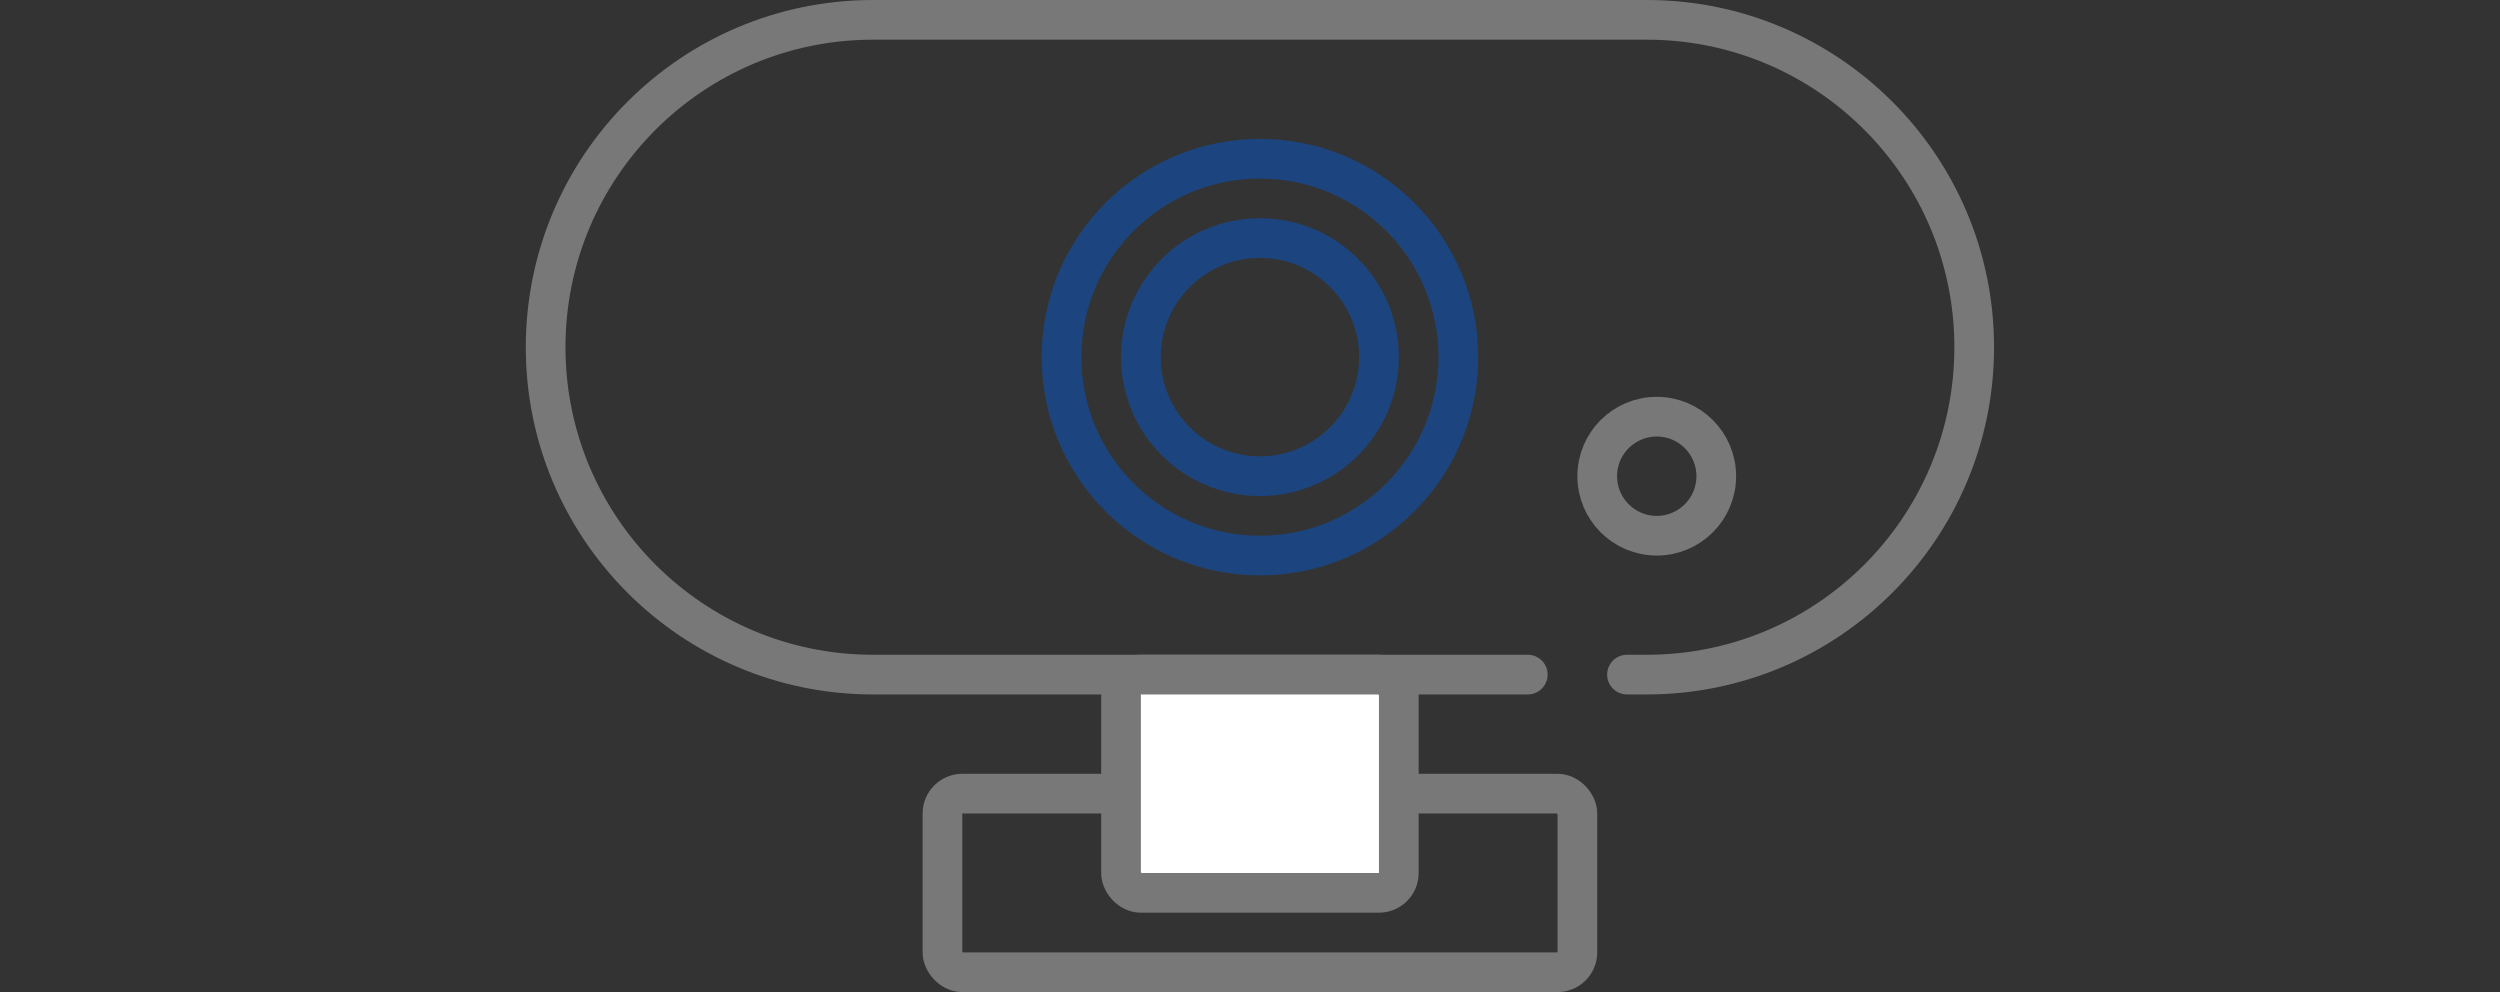
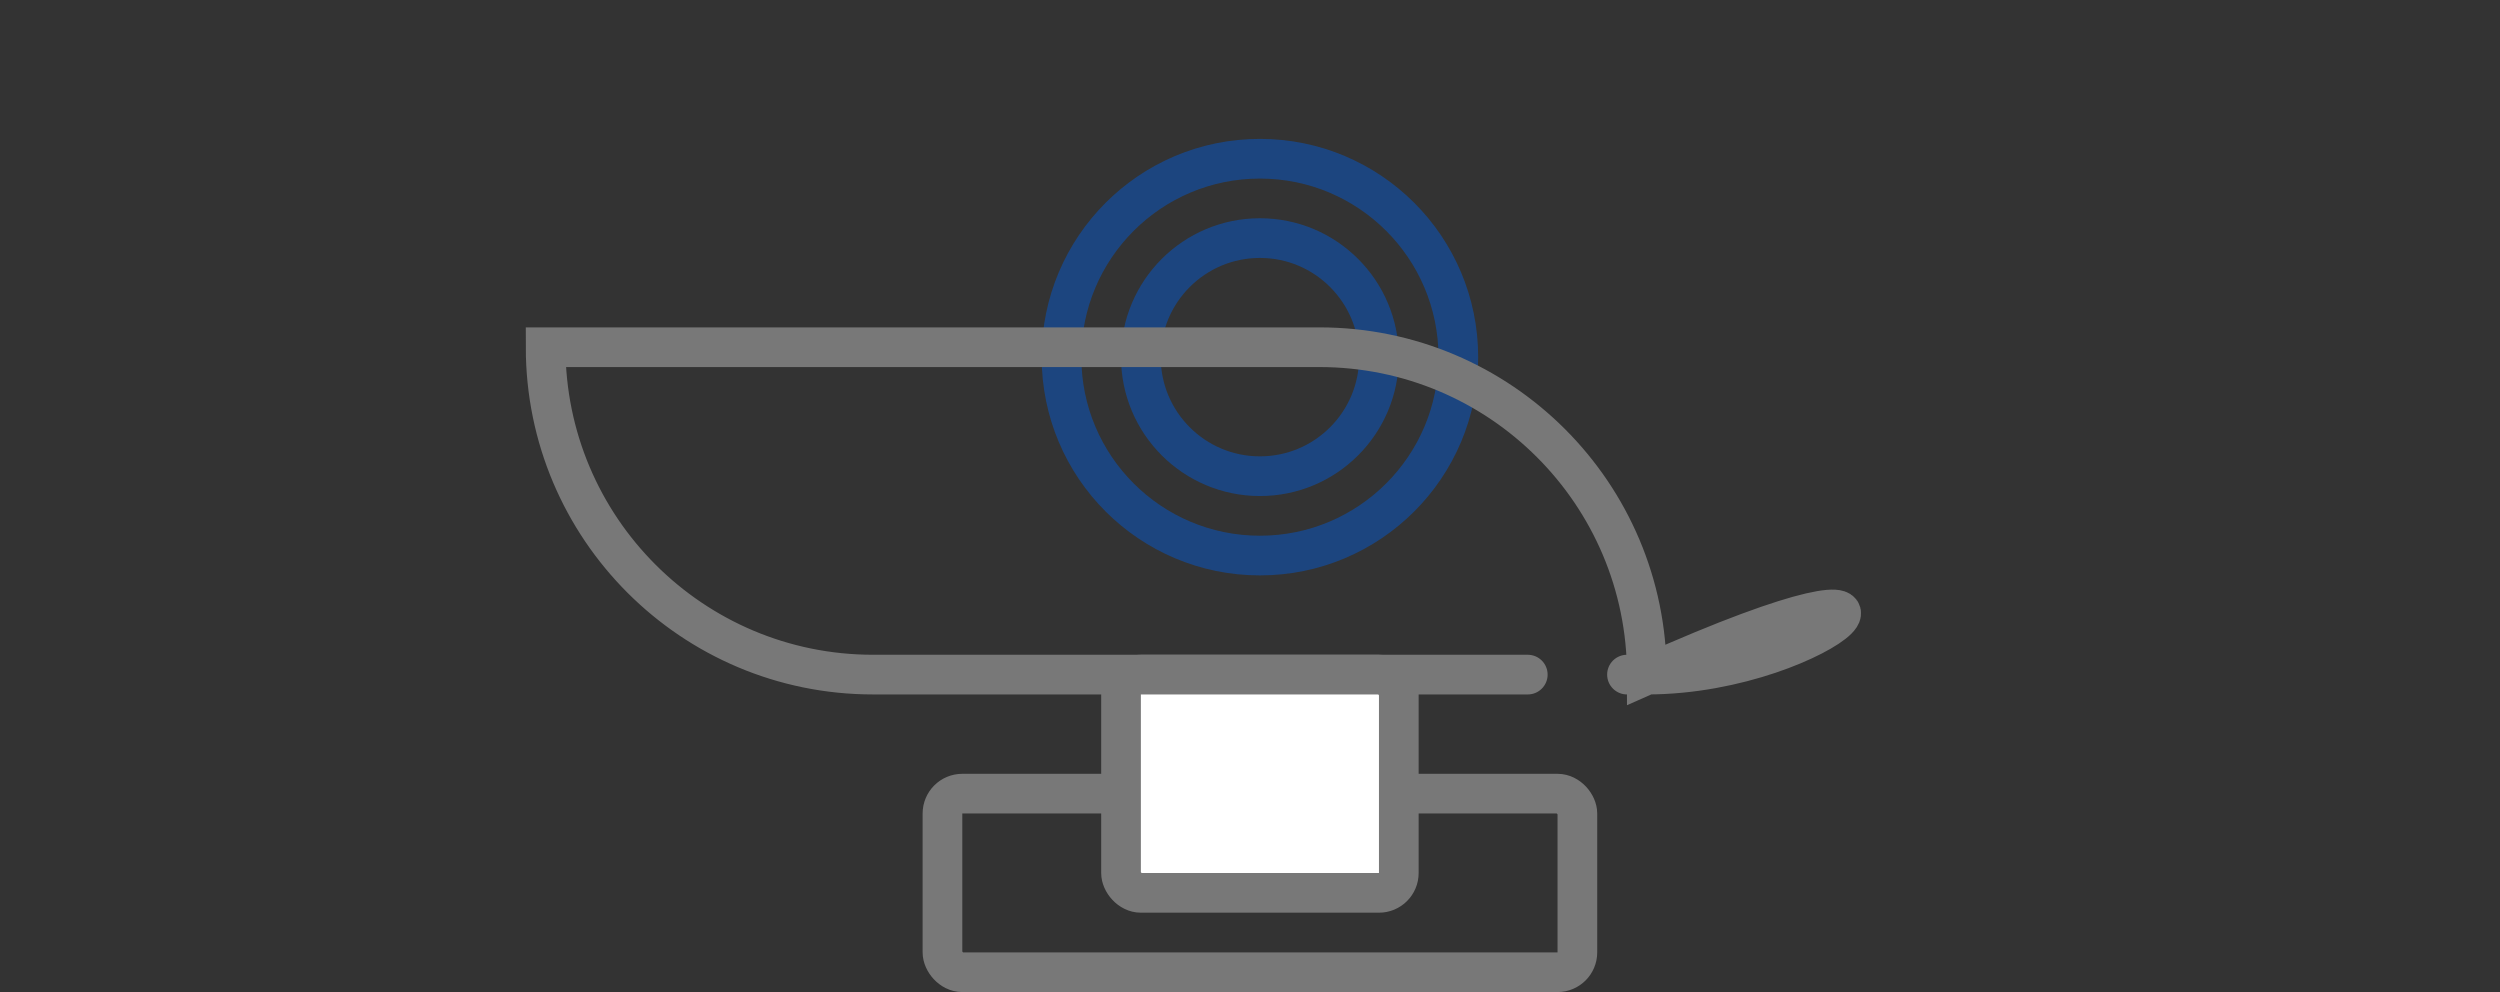
<svg xmlns="http://www.w3.org/2000/svg" width="126" height="50" fill="none">
  <rect width="100%" height="100%" fill="#333333" stroke="none" />
  <rect x="47.5" y="40" width="32" height="9" rx="1" stroke="#787878" stroke-width="2" />
  <circle cx="63.5" cy="18" r="10" stroke="#1C457F" stroke-width="2" />
  <circle cx="63.5" cy="18" r="6" stroke="#1C457F" stroke-width="2" />
-   <circle cx="83.5" cy="24" r="3" stroke="#787878" stroke-width="2" />
-   <path d="M77 34H44c-9.113 0-16.5-7.387-16.5-16.5v0C27.5 8.387 34.887 1 44 1h39c9.113 0 16.5 7.387 16.5 16.5v0C99.5 26.613 92.113 34 83 34h-1" stroke="#787878" stroke-width="2" stroke-linecap="round" />
+   <path d="M77 34H44c-9.113 0-16.5-7.387-16.5-16.5v0h39c9.113 0 16.5 7.387 16.5 16.5v0C99.5 26.613 92.113 34 83 34h-1" stroke="#787878" stroke-width="2" stroke-linecap="round" />
  <rect x="56.5" y="34" width="14" height="11" rx="1" fill="#fff" stroke="#787878" stroke-width="2" />
</svg>